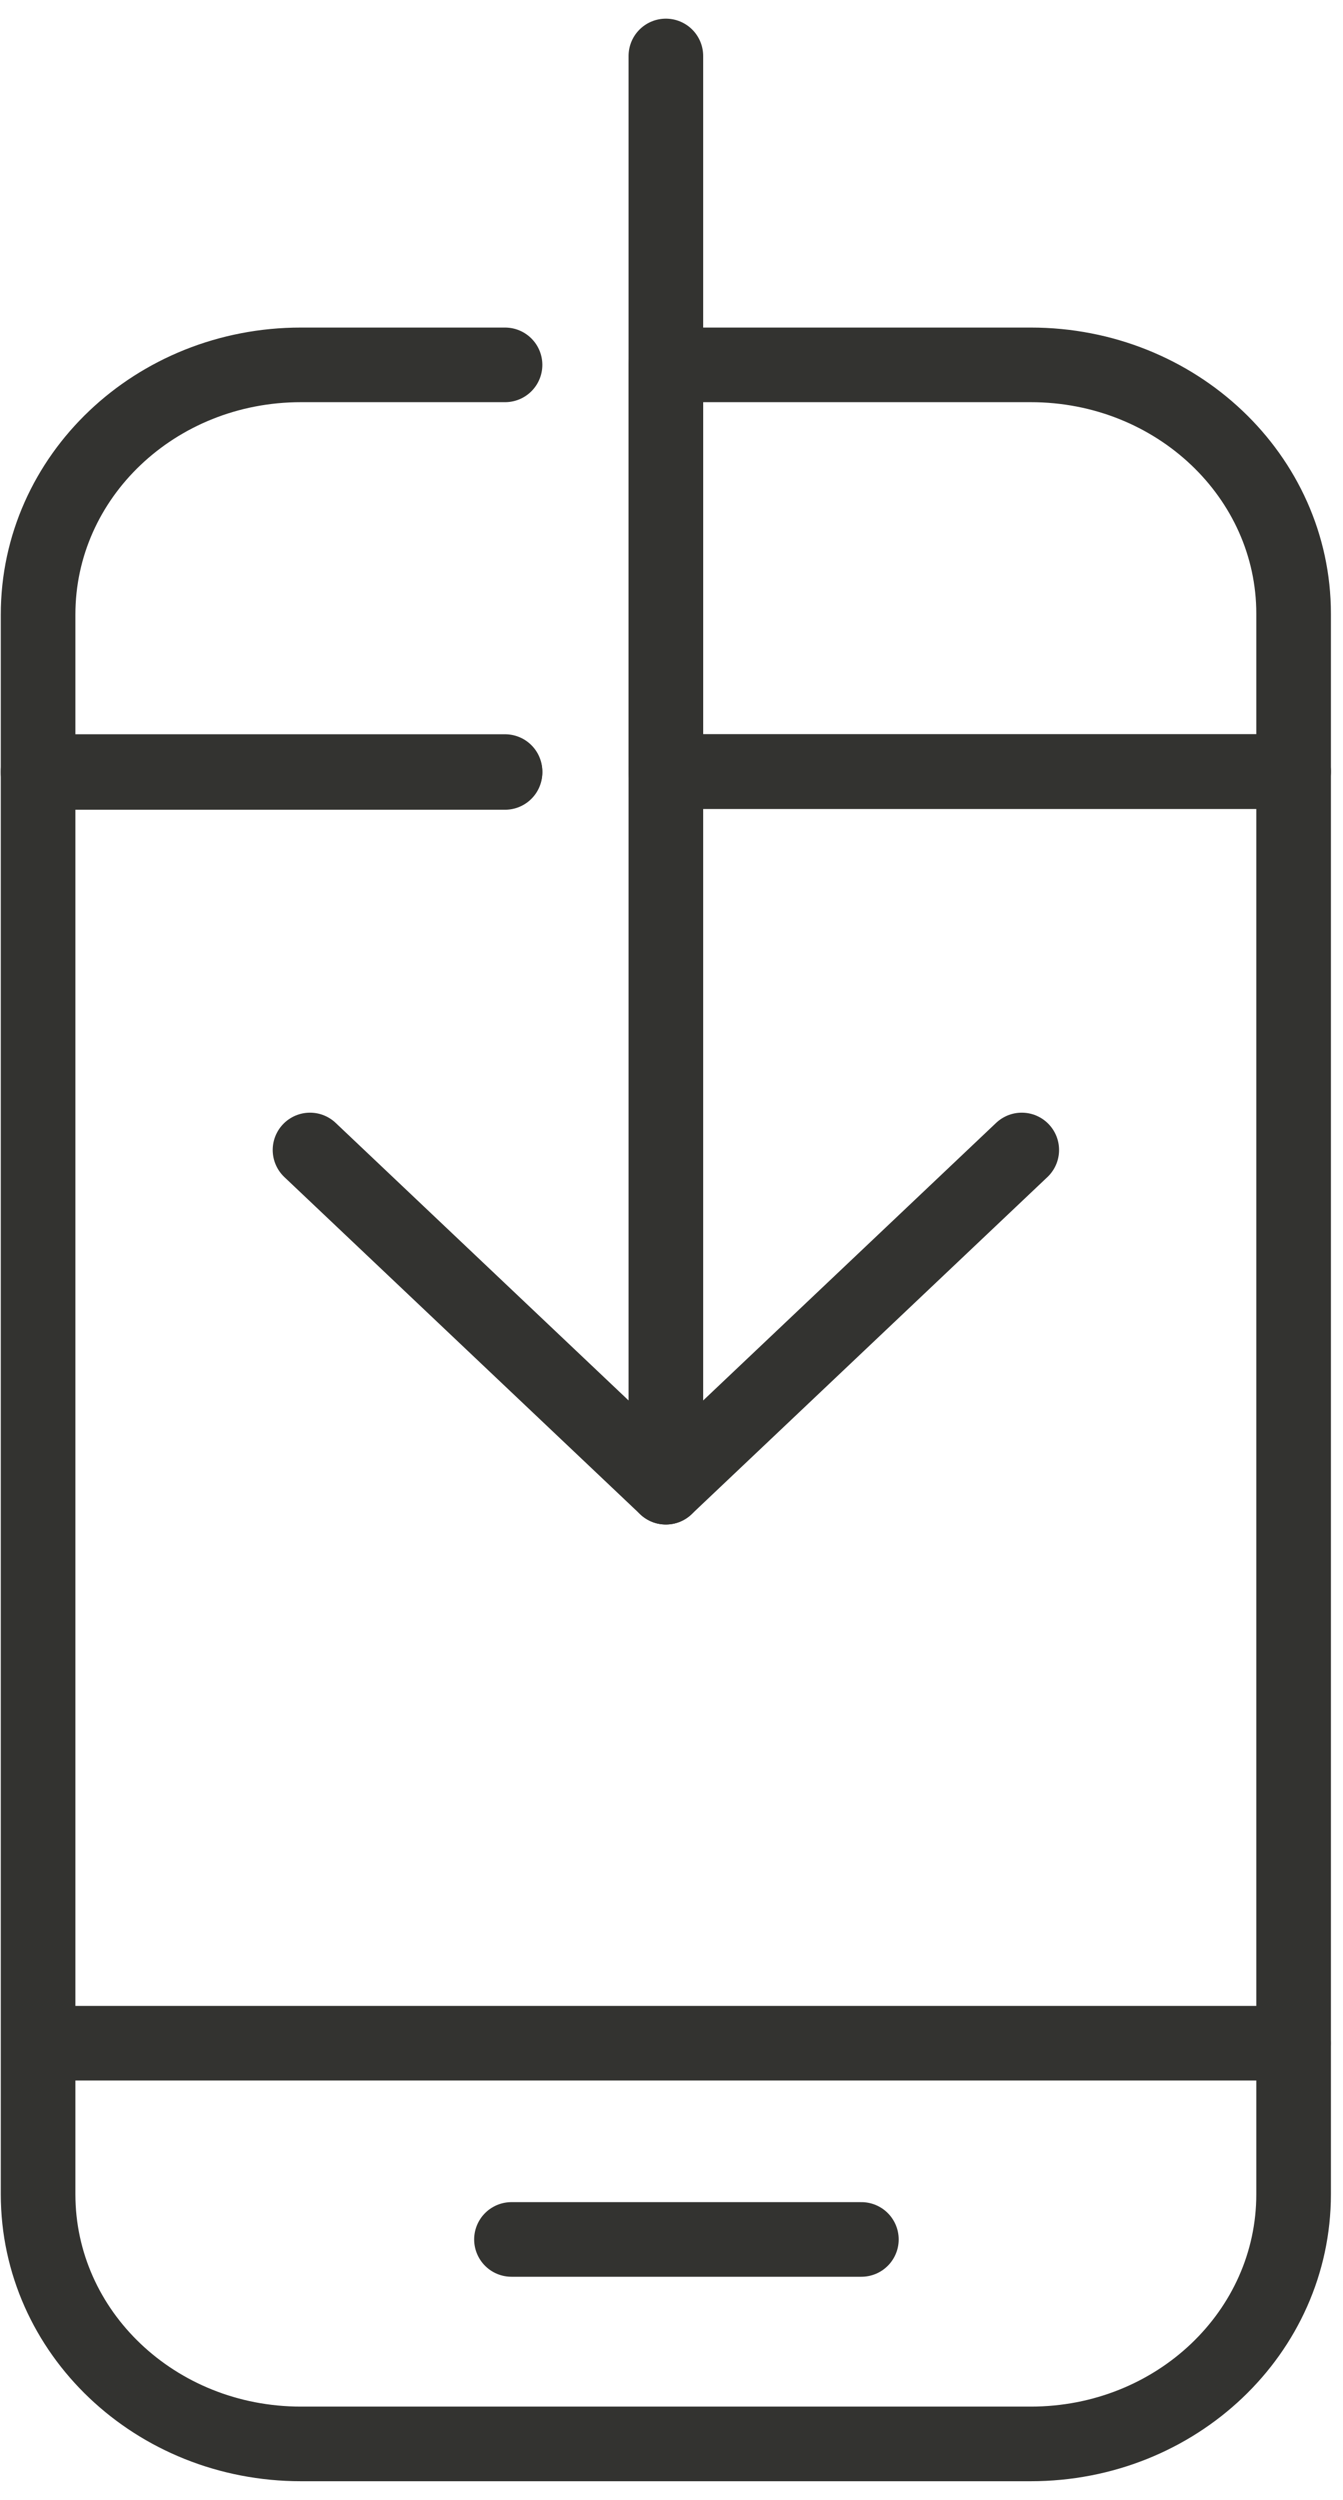
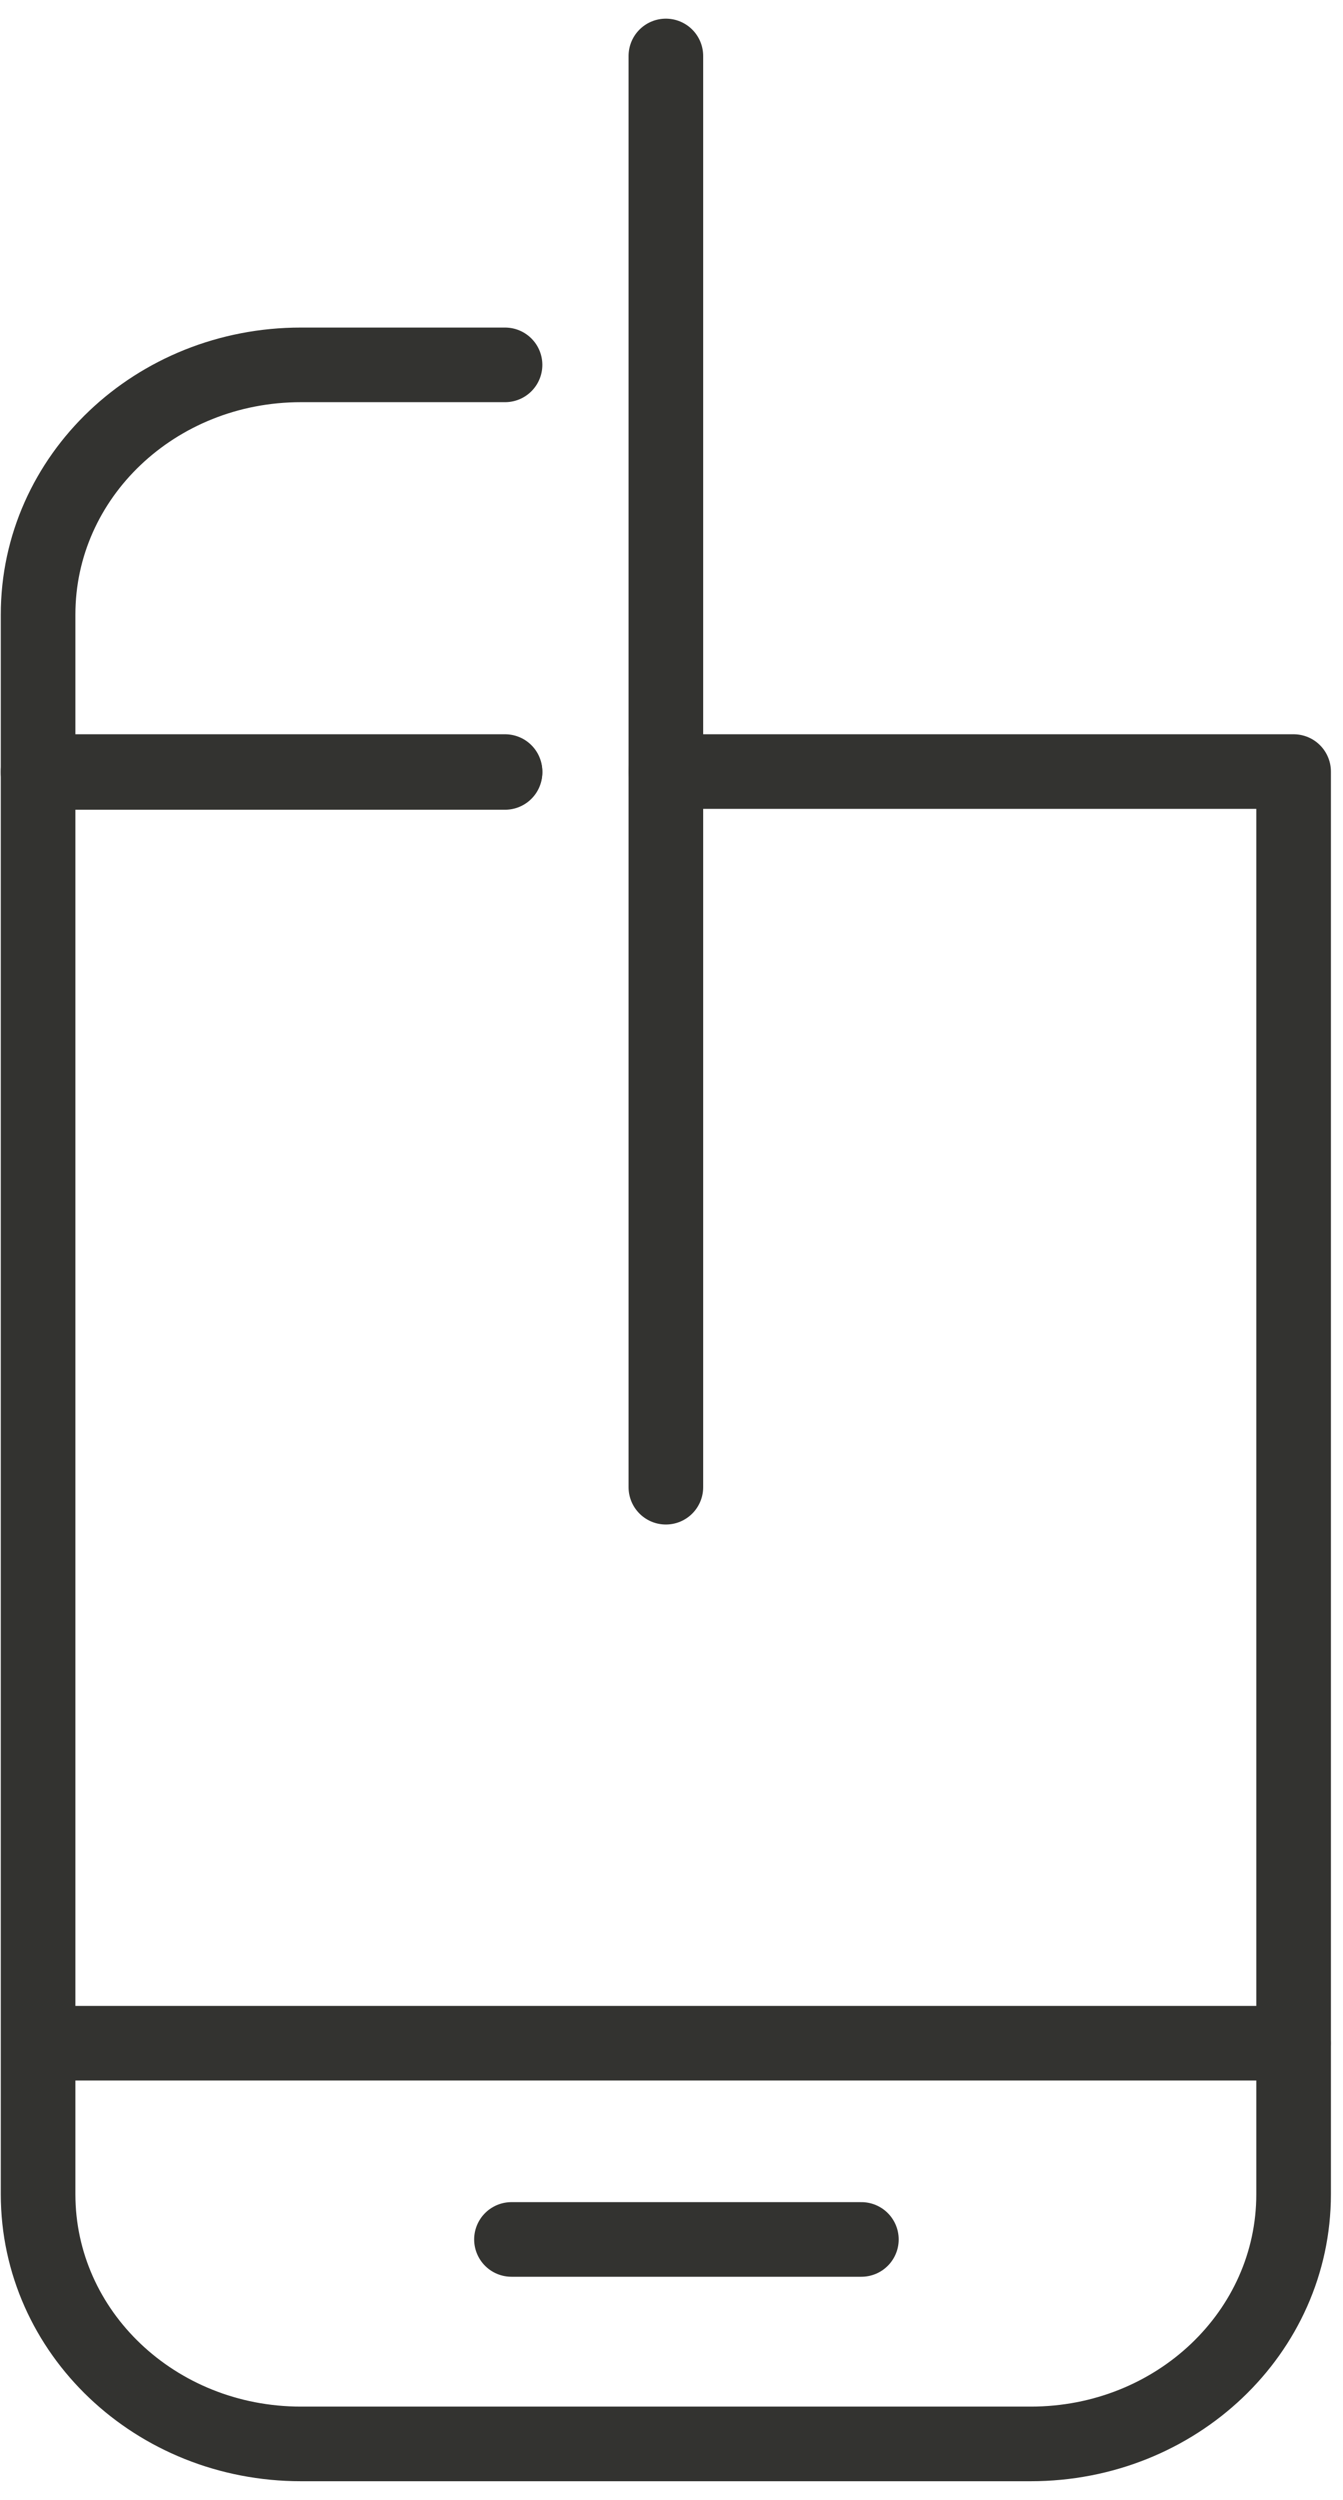
<svg xmlns="http://www.w3.org/2000/svg" width="36" height="67" viewBox="0 0 36 67" fill="none">
  <path d="M34.672 54.761H1.041" stroke="#333330" stroke-width="2" stroke-miterlimit="10" stroke-linecap="round" />
  <path d="M13.71 60.02H23.09" stroke="#333330" stroke-width="2" stroke-miterlimit="10" stroke-linecap="round" stroke-linejoin="round" />
  <path d="M17.849 1.5V39.859" stroke="#333330" stroke-width="2" stroke-miterlimit="10" stroke-linecap="round" stroke-linejoin="round" />
-   <path d="M27.389 30.821L17.849 39.859L8.31 30.821" stroke="#333330" stroke-width="2" stroke-miterlimit="10" stroke-linecap="round" stroke-linejoin="round" />
  <path d="M13.538 9.779H8.066C4.168 9.779 1.021 12.768 1.021 16.471V20.702H13.538" stroke="#333330" stroke-width="2" stroke-miterlimit="10" stroke-linecap="round" stroke-linejoin="round" />
-   <path d="M13.538 20.679H1.021V54.967V58.808C1.021 62.51 4.168 65.5 8.066 65.5H27.63C31.528 65.5 34.676 62.51 34.676 58.808V20.679H17.848" stroke="#333330" stroke-width="2" stroke-miterlimit="10" stroke-linecap="round" stroke-linejoin="round" />
-   <path d="M27.631 9.779H17.849V20.679H34.676V16.448C34.676 12.768 31.529 9.779 27.631 9.779Z" stroke="#333330" stroke-width="2" stroke-miterlimit="10" stroke-linecap="round" stroke-linejoin="round" />
+   <path d="M13.538 20.679H1.021V58.808C1.021 62.51 4.168 65.5 8.066 65.5H27.63C31.528 65.5 34.676 62.51 34.676 58.808V20.679H17.848" stroke="#333330" stroke-width="2" stroke-miterlimit="10" stroke-linecap="round" stroke-linejoin="round" />
</svg>